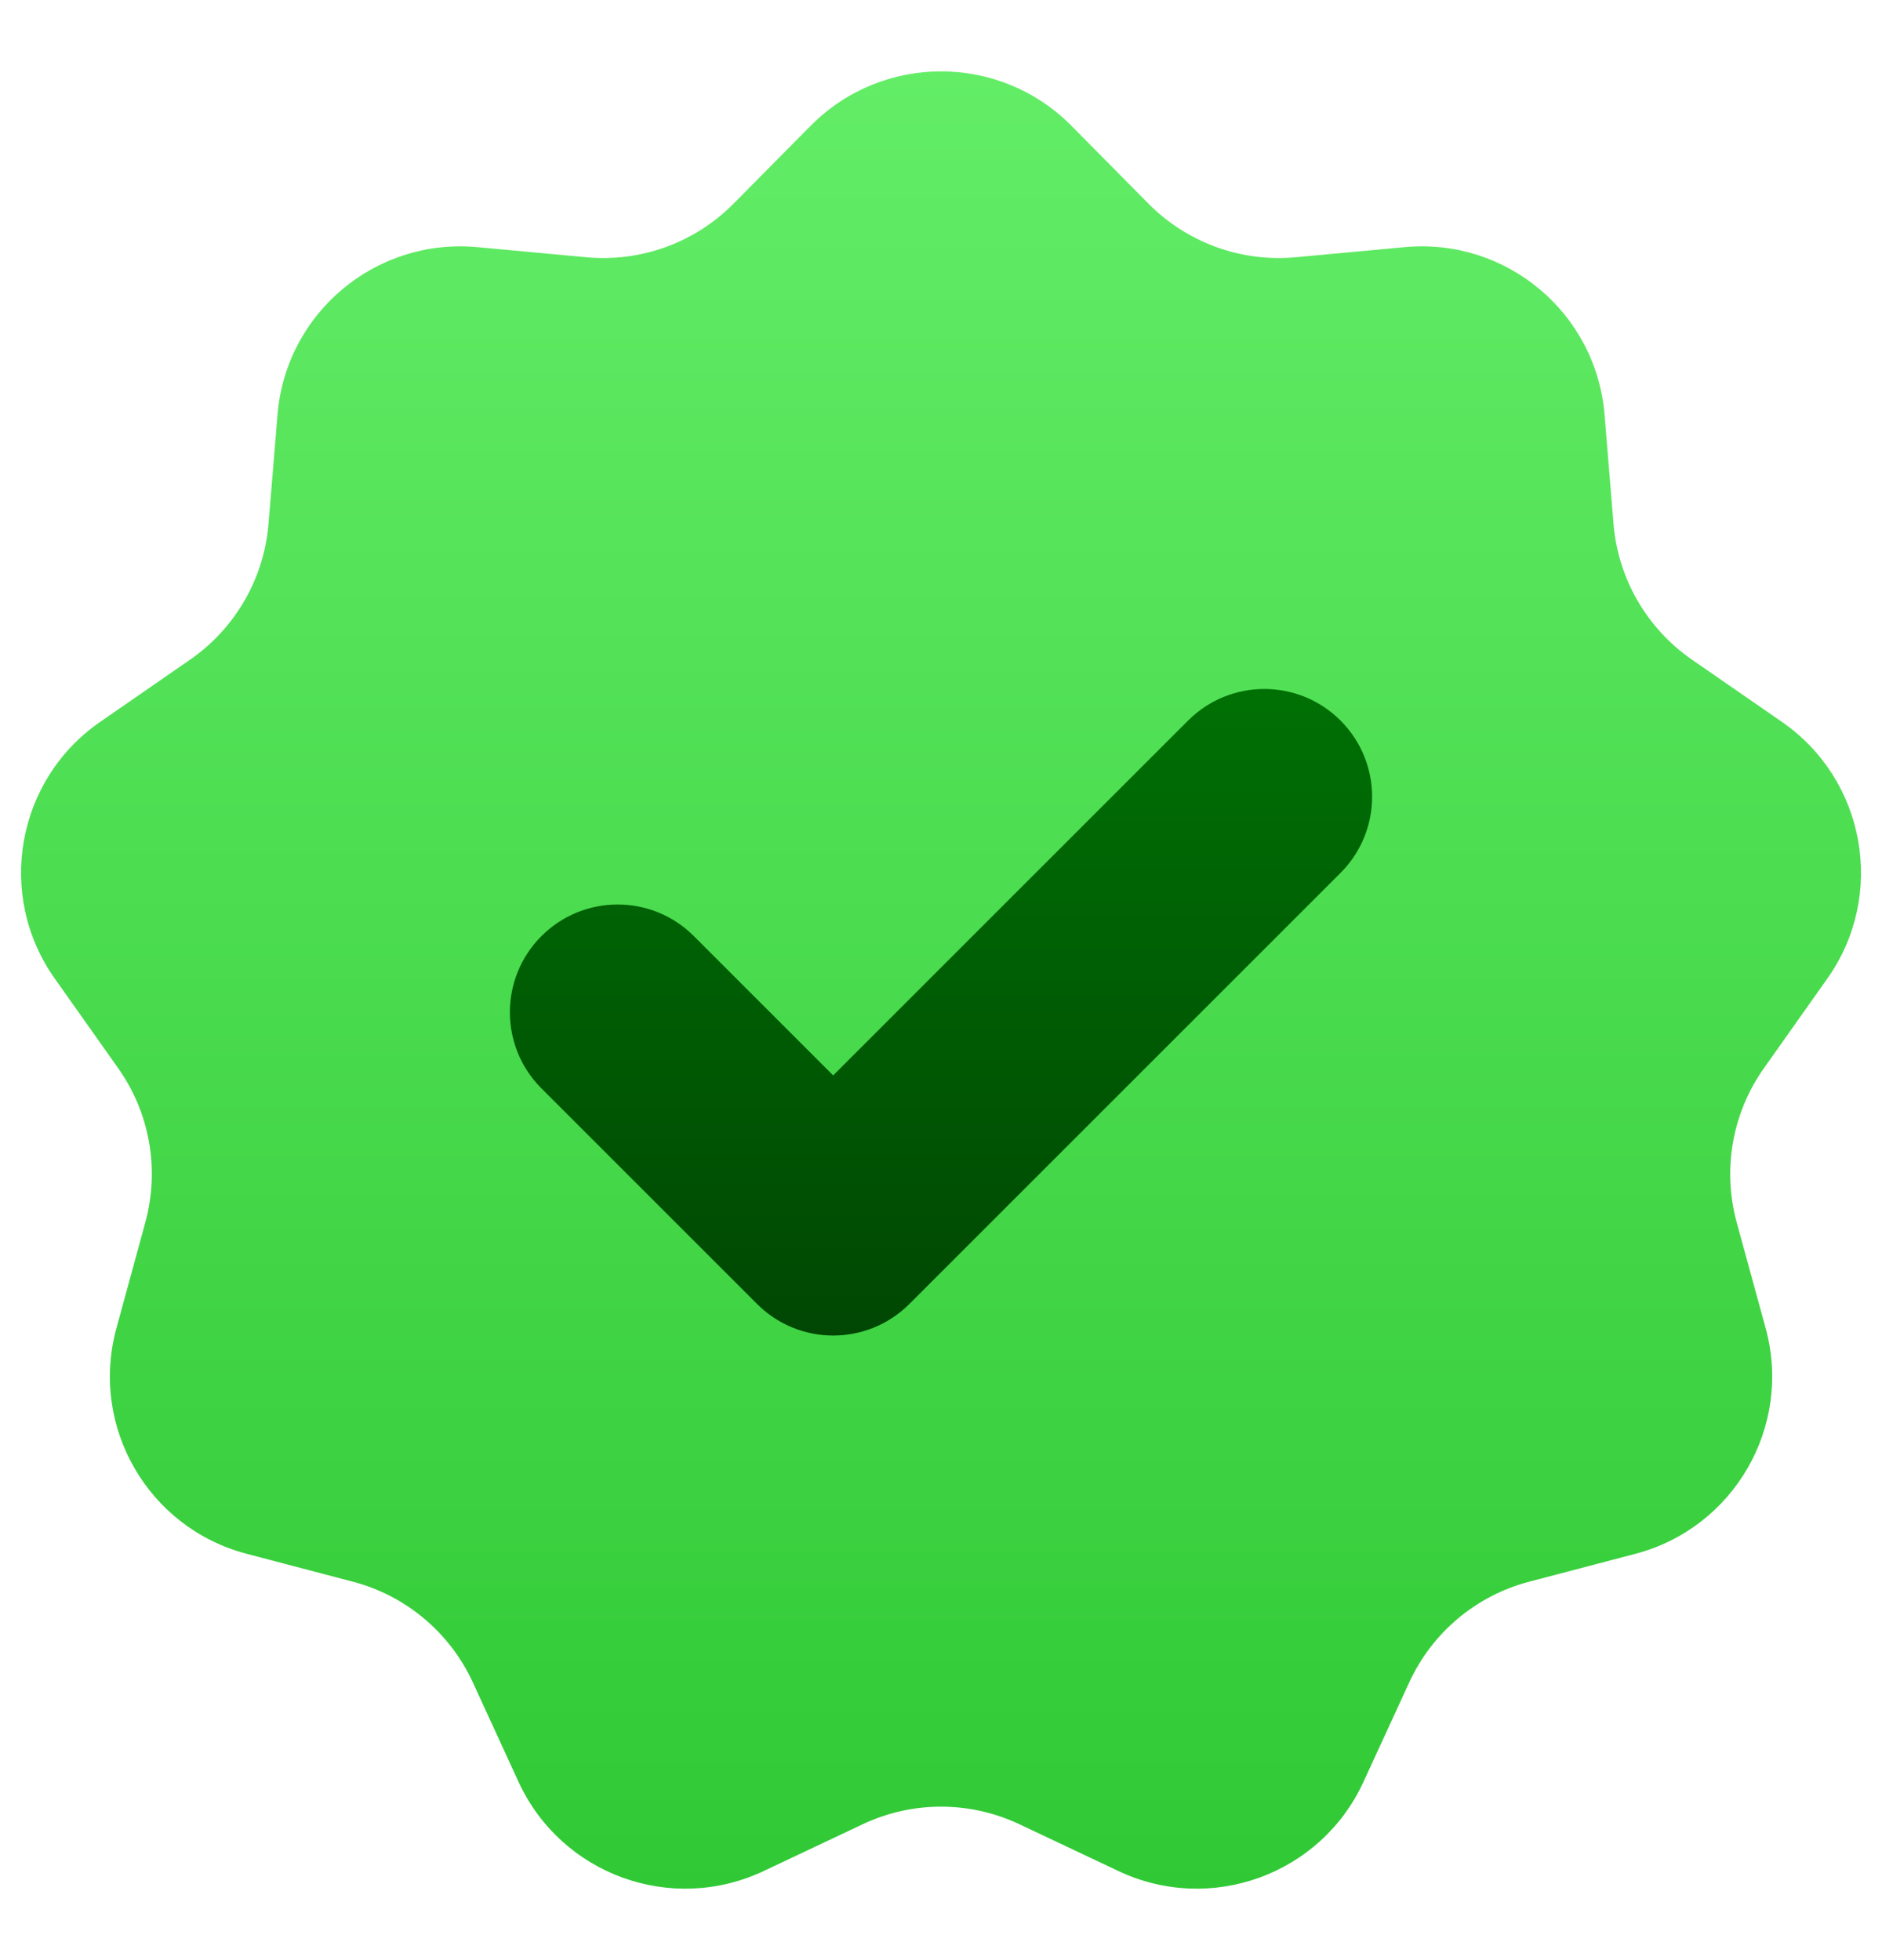
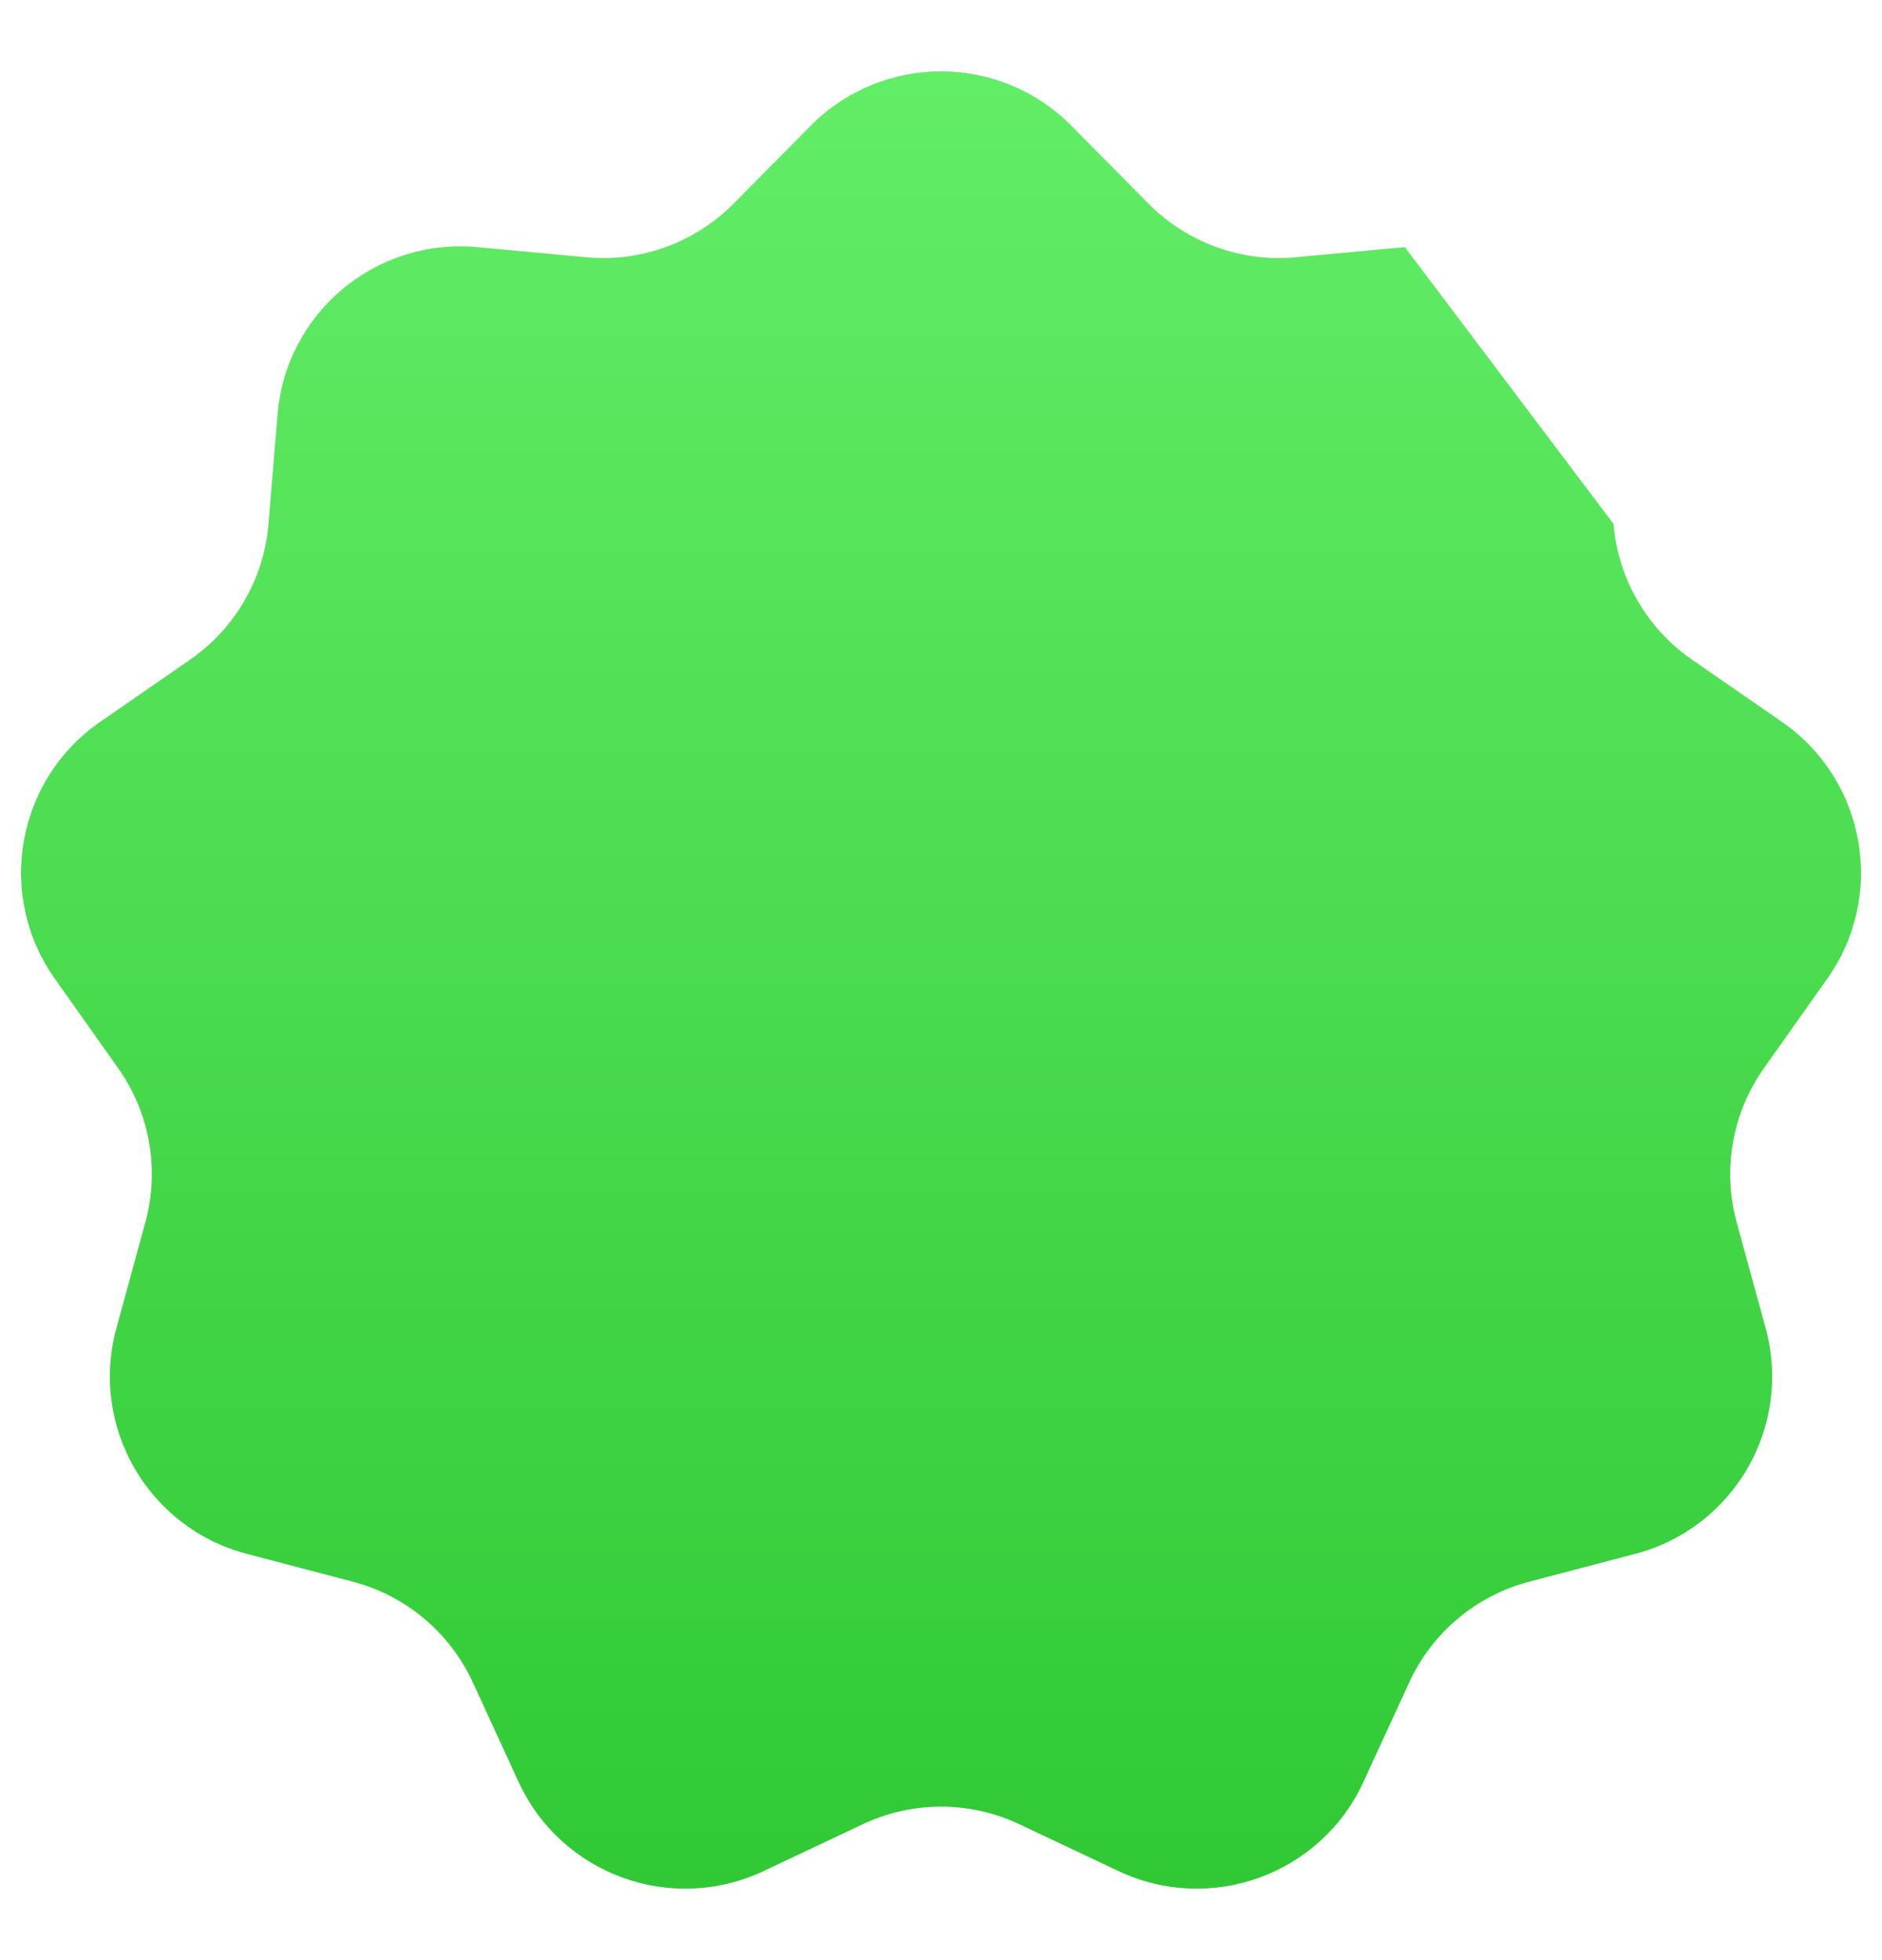
<svg xmlns="http://www.w3.org/2000/svg" width="24" height="25" viewBox="0 0 24 25" fill="none">
  <g clip-path="url(#clip0_320_348)">
-     <path d="M10.338 1.604C11.253 0.679 12.748 0.679 13.663 1.604L14.645 2.597C15.138 3.095 15.827 3.346 16.524 3.281L17.915 3.152C19.211 3.032 20.355 3.992 20.462 5.289L20.576 6.682C20.634 7.379 21 8.014 21.576 8.413L22.725 9.208C23.794 9.949 24.054 11.421 23.302 12.482L22.495 13.623C22.09 14.194 21.963 14.916 22.147 15.591L22.516 16.939C22.86 18.194 22.112 19.488 20.854 19.818L19.502 20.173C18.825 20.35 18.263 20.822 17.971 21.458L17.387 22.727C16.844 23.909 15.439 24.42 14.263 23.864L13 23.267C12.367 22.968 11.634 22.968 11.001 23.267L9.738 23.864C8.561 24.42 7.157 23.909 6.613 22.727L6.03 21.458C5.737 20.822 5.175 20.35 4.498 20.173L3.147 19.818C1.888 19.488 1.141 18.194 1.485 16.939L1.853 15.591C2.038 14.916 1.911 14.194 1.506 13.623L0.699 12.482C-0.053 11.421 0.206 9.949 1.276 9.208L2.425 8.413C3 8.014 3.367 7.379 3.424 6.682L3.539 5.289C3.645 3.992 4.79 3.032 6.086 3.152L7.477 3.281C8.174 3.346 8.863 3.095 9.355 2.597L10.338 1.604Z" fill="url(#paint0_linear_320_348)" />
-     <path d="M10.625 17.034C10.274 17.034 9.922 16.899 9.654 16.631L6.905 13.882C6.368 13.345 6.368 12.476 6.905 11.939C7.442 11.402 8.311 11.402 8.848 11.939L10.625 13.716L15.151 9.19C15.689 8.653 16.557 8.653 17.095 9.19C17.632 9.728 17.632 10.596 17.095 11.133L11.597 16.631C11.329 16.899 10.977 17.034 10.625 17.034Z" fill="url(#paint1_linear_320_348)" />
+     <path d="M10.338 1.604C11.253 0.679 12.748 0.679 13.663 1.604L14.645 2.597C15.138 3.095 15.827 3.346 16.524 3.281L17.915 3.152L20.576 6.682C20.634 7.379 21 8.014 21.576 8.413L22.725 9.208C23.794 9.949 24.054 11.421 23.302 12.482L22.495 13.623C22.09 14.194 21.963 14.916 22.147 15.591L22.516 16.939C22.86 18.194 22.112 19.488 20.854 19.818L19.502 20.173C18.825 20.35 18.263 20.822 17.971 21.458L17.387 22.727C16.844 23.909 15.439 24.42 14.263 23.864L13 23.267C12.367 22.968 11.634 22.968 11.001 23.267L9.738 23.864C8.561 24.42 7.157 23.909 6.613 22.727L6.03 21.458C5.737 20.822 5.175 20.35 4.498 20.173L3.147 19.818C1.888 19.488 1.141 18.194 1.485 16.939L1.853 15.591C2.038 14.916 1.911 14.194 1.506 13.623L0.699 12.482C-0.053 11.421 0.206 9.949 1.276 9.208L2.425 8.413C3 8.014 3.367 7.379 3.424 6.682L3.539 5.289C3.645 3.992 4.79 3.032 6.086 3.152L7.477 3.281C8.174 3.346 8.863 3.095 9.355 2.597L10.338 1.604Z" fill="url(#paint0_linear_320_348)" />
  </g>
  <defs>
    <linearGradient id="paint0_linear_320_348" x1="12" y1="0.911" x2="12" y2="24.089" gradientUnits="userSpaceOnUse">
      <stop stop-color="#63ED67" />
      <stop offset="1" stop-color="#30C935" />
    </linearGradient>
    <linearGradient id="paint1_linear_320_348" x1="12" y1="17.034" x2="12" y2="8.787" gradientUnits="userSpaceOnUse">
      <stop stop-color="#004703" />
      <stop offset="1" stop-color="#007004" />
    </linearGradient>
    <clipPath id="clip0_320_348">
      <rect width="24" height="24" fill="white" transform="translate(0 0.5)" />
    </clipPath>
  </defs>
</svg>